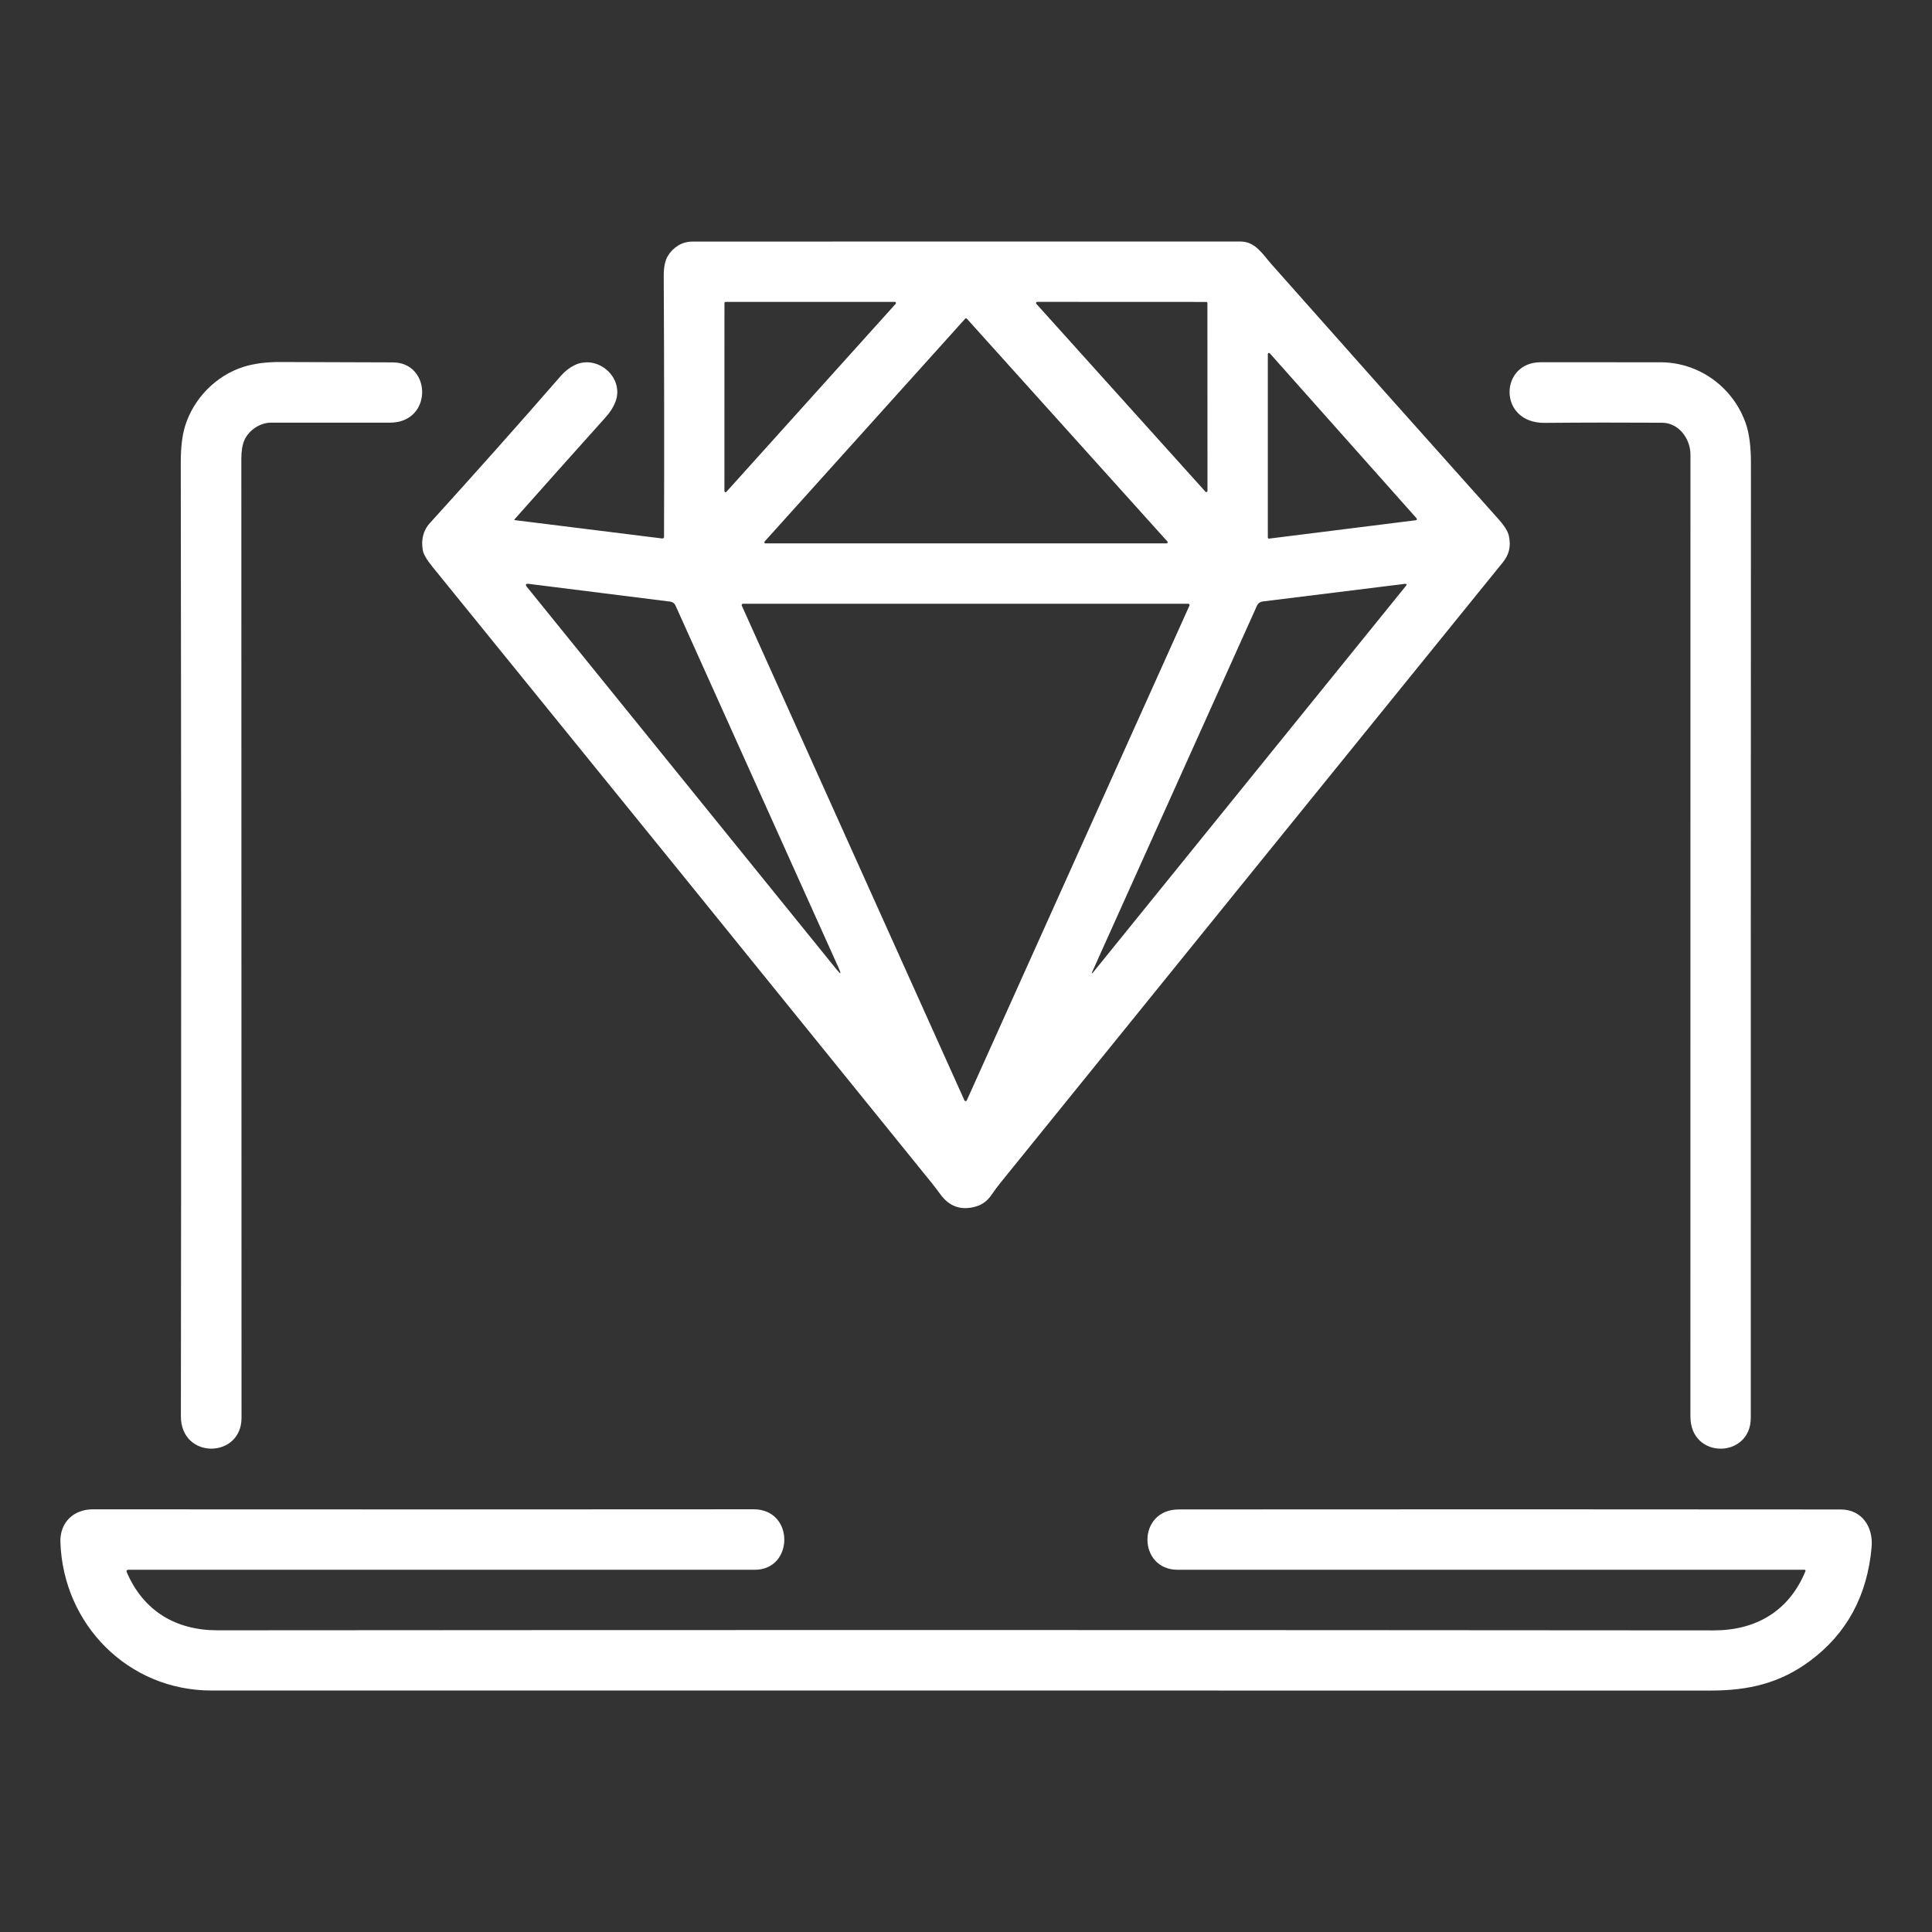
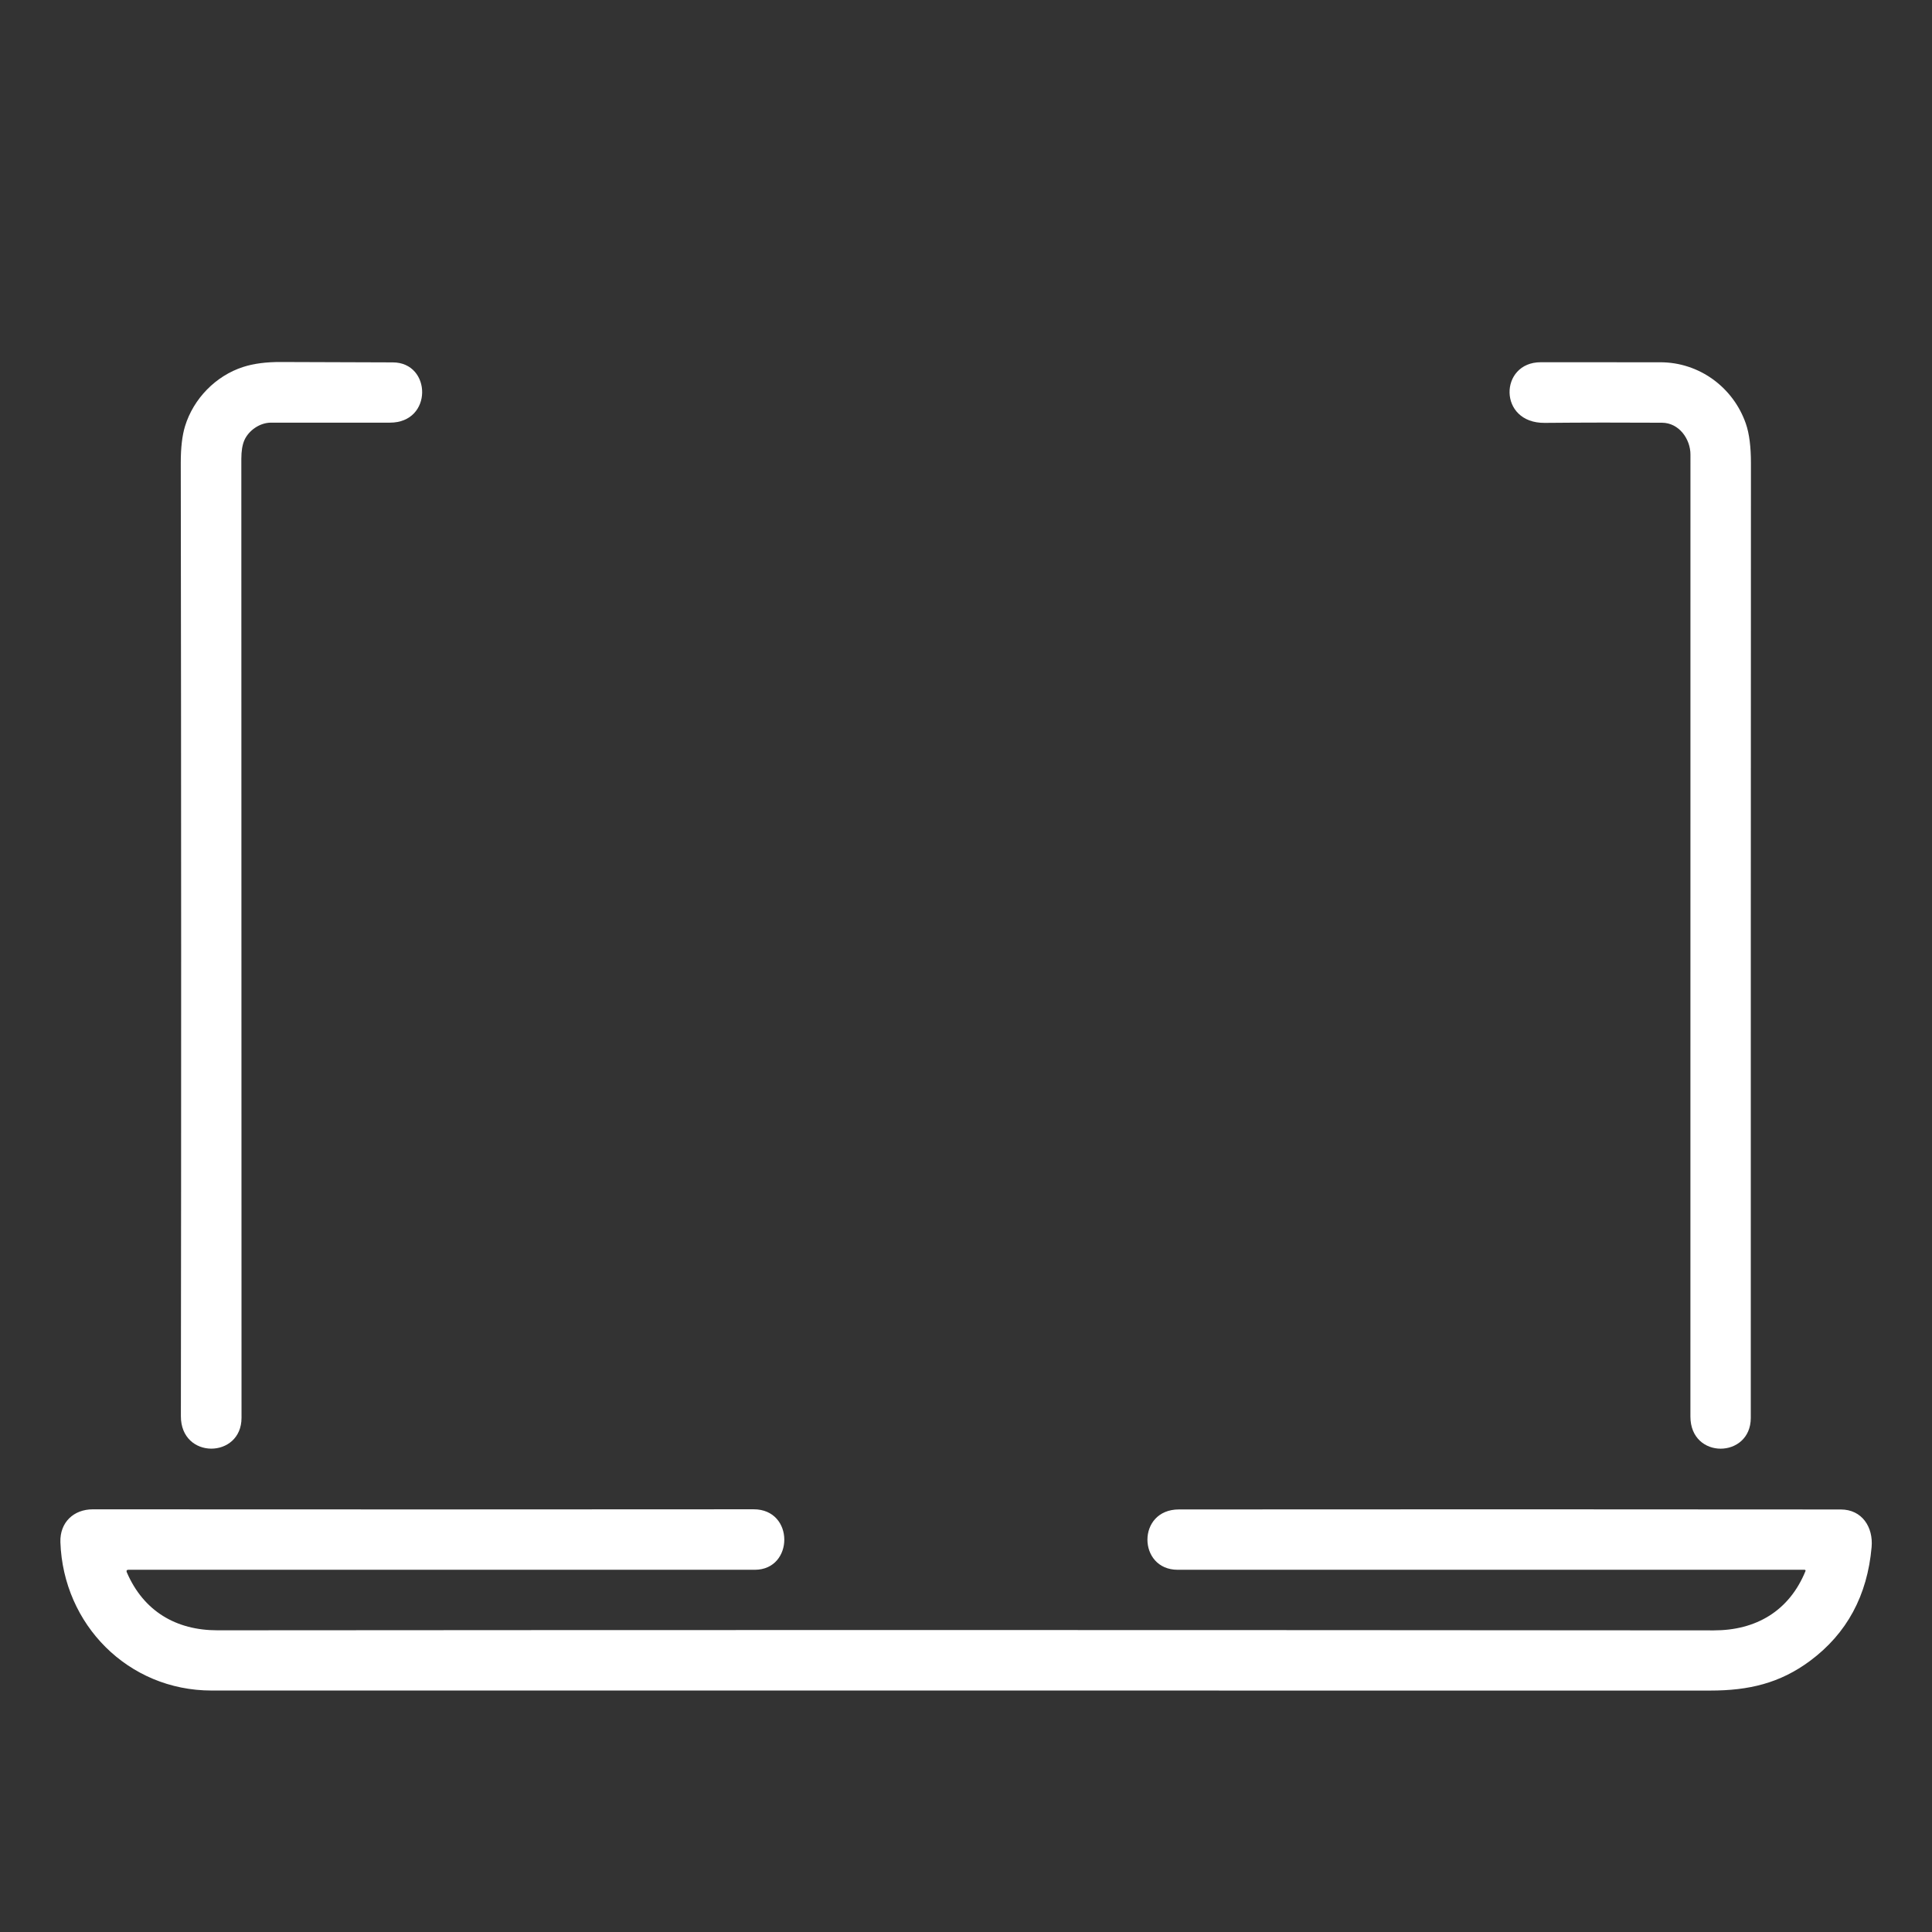
<svg xmlns="http://www.w3.org/2000/svg" width="512" height="512" viewBox="0 0 512 512" fill="none">
  <rect x="0" y="0" width="512" height="512" fill="#333333" stroke="none" />
-   <path d="M136.407 137.837L175.447 142.697C175.8 142.737 175.977 142.58 175.977 142.227C176.044 119.34 176.017 96.31 175.897 73.137C175.884 70.817 176.25 69.04 176.997 67.807C178.357 65.567 180.727 64.027 183.417 64.027C231.597 64 280.05 63.993 328.777 64.007C332.717 64.017 334.647 67.427 336.927 69.997C356.9 92.543 376.974 115.083 397.147 137.617C398.714 139.37 399.624 140.85 399.877 142.057C400.447 144.717 399.977 146.927 398.267 149.027C354.947 202.48 310.62 257.223 265.287 313.257C264.4 314.357 263.534 315.52 262.687 316.747C261.64 318.267 260.287 319.263 258.627 319.737C254.754 320.857 251.627 319.797 249.247 316.557C248.414 315.417 247.604 314.357 246.817 313.377C201.89 257.803 157.817 203.41 114.597 150.197C113.084 148.337 112.234 146.88 112.047 145.827C111.577 143.137 112.087 140.637 113.947 138.597C125.927 125.403 137.484 112.413 148.617 99.627C149.657 98.427 150.844 97.49 152.177 96.817C158.277 93.737 165.597 100.047 163.077 106.547C162.557 107.893 161.707 109.227 160.527 110.547C152.36 119.647 144.297 128.68 136.337 137.647C136.325 137.663 136.317 137.682 136.314 137.702C136.311 137.722 136.313 137.742 136.32 137.761C136.327 137.78 136.339 137.797 136.354 137.81C136.369 137.823 136.387 137.832 136.407 137.837ZM191.977 130.147C191.978 130.207 191.997 130.265 192.031 130.314C192.065 130.363 192.113 130.401 192.169 130.423C192.225 130.444 192.286 130.449 192.345 130.435C192.403 130.421 192.456 130.391 192.497 130.347L237.367 80.507C237.406 80.464 237.431 80.411 237.44 80.354C237.449 80.297 237.441 80.239 237.418 80.186C237.395 80.133 237.357 80.088 237.309 80.056C237.261 80.025 237.205 80.007 237.147 80.007H192.287C192.248 80.007 192.209 80.014 192.172 80.029C192.136 80.045 192.103 80.067 192.075 80.094C192.047 80.122 192.025 80.156 192.01 80.192C191.995 80.228 191.987 80.267 191.987 80.307L191.977 130.147ZM274.867 79.997C274.807 79.996 274.747 80.013 274.697 80.046C274.646 80.079 274.606 80.126 274.582 80.181C274.557 80.237 274.549 80.298 274.559 80.357C274.569 80.417 274.596 80.472 274.637 80.517L319.457 130.307C319.499 130.353 319.555 130.386 319.616 130.4C319.677 130.415 319.741 130.411 319.799 130.388C319.858 130.365 319.908 130.325 319.944 130.273C319.979 130.221 319.998 130.159 319.997 130.097L319.977 80.327C319.977 80.245 319.944 80.166 319.886 80.108C319.828 80.049 319.749 80.017 319.667 80.017L274.867 79.997ZM202.637 143.507C202.599 143.55 202.573 143.603 202.564 143.66C202.555 143.716 202.563 143.775 202.586 143.828C202.609 143.88 202.647 143.925 202.695 143.957C202.743 143.989 202.799 144.006 202.857 144.007H309.157C309.215 144.006 309.271 143.989 309.319 143.957C309.367 143.925 309.405 143.88 309.428 143.828C309.451 143.775 309.459 143.716 309.45 143.66C309.441 143.603 309.416 143.55 309.377 143.507L256.227 84.457C256.199 84.426 256.165 84.402 256.127 84.386C256.089 84.369 256.048 84.361 256.007 84.361C255.966 84.361 255.925 84.369 255.887 84.386C255.849 84.402 255.815 84.426 255.787 84.457L202.637 143.507ZM375.227 137.867C375.282 137.861 375.334 137.84 375.378 137.806C375.422 137.772 375.456 137.727 375.475 137.675C375.495 137.623 375.5 137.567 375.49 137.513C375.479 137.458 375.454 137.408 375.417 137.367L336.507 93.627C336.466 93.583 336.413 93.552 336.355 93.538C336.296 93.525 336.235 93.529 336.179 93.551C336.123 93.572 336.075 93.61 336.041 93.659C336.007 93.708 335.988 93.767 335.987 93.827V142.437C335.987 142.48 335.996 142.522 336.013 142.562C336.031 142.601 336.056 142.636 336.089 142.664C336.121 142.693 336.159 142.714 336.2 142.726C336.241 142.739 336.284 142.742 336.327 142.737L375.227 137.867ZM222.317 256.667L179.057 160.557C178.764 159.89 178.257 159.513 177.537 159.427L140.187 154.737C139.294 154.623 139.13 154.917 139.697 155.617L221.767 256.997C222.807 258.283 222.99 258.173 222.317 256.667ZM289.817 257.527L372.547 155.317C372.92 154.857 372.817 154.663 372.237 154.737L334.557 159.407C334.251 159.447 333.96 159.564 333.711 159.748C333.463 159.932 333.265 160.176 333.137 160.457L289.537 257.357C289.19 258.13 289.284 258.187 289.817 257.527ZM315.217 160.487C315.241 160.435 315.251 160.378 315.246 160.321C315.242 160.265 315.224 160.21 315.193 160.162C315.162 160.114 315.12 160.075 315.07 160.048C315.02 160.021 314.964 160.007 314.907 160.007H196.887C196.83 160.007 196.774 160.021 196.724 160.048C196.674 160.075 196.632 160.114 196.601 160.162C196.57 160.21 196.552 160.265 196.548 160.321C196.544 160.378 196.554 160.435 196.577 160.487L255.587 291.617C255.614 291.676 255.658 291.727 255.713 291.763C255.768 291.798 255.832 291.817 255.897 291.817C255.963 291.817 256.027 291.798 256.082 291.763C256.137 291.727 256.18 291.676 256.207 291.617L315.217 160.487Z" fill="white" />
  <path d="M71.816 112.007C68.826 112.007 65.906 114.087 64.766 116.647C64.226 117.873 63.956 119.527 63.956 121.607C63.97 206.24 63.986 290.947 64.006 375.727C64.016 386.577 47.916 386.837 47.936 375.297C48.043 294.69 48.033 210.487 47.906 122.687C47.9 118.68 48.276 115.433 49.036 112.947C51.276 105.647 57.176 99.587 64.446 97.247C67.206 96.353 70.546 95.917 74.466 95.937C84.286 95.99 94.163 96.023 104.096 96.037C114.426 96.047 114.766 112.017 103.336 112.007C93.983 112 83.476 112 71.816 112.007Z" fill="white" />
  <path d="M447.987 120.447C447.987 116.387 444.997 112.057 440.447 112.027C429.894 111.96 419.53 111.973 409.357 112.067C396.947 112.177 397.297 95.987 408.317 95.997C419.03 96.017 429.587 96.02 439.987 96.007C450.317 95.997 459.327 102.647 462.667 112.267C463.574 114.88 464.024 118.4 464.017 122.827C463.984 205.367 463.97 289.673 463.977 375.747C463.977 386.547 447.977 386.847 447.977 375.397C447.99 290.15 447.994 205.167 447.987 120.447Z" fill="white" />
  <path d="M33.626 416.727C38.086 427.017 46.696 432.057 57.646 432.047C182.8 431.947 314.98 431.953 454.186 432.067C465.336 432.077 474.166 426.937 478.476 416.337C478.491 416.301 478.496 416.262 478.491 416.223C478.487 416.184 478.473 416.147 478.45 416.115C478.427 416.083 478.397 416.056 478.362 416.037C478.326 416.018 478.287 416.008 478.246 416.007C422.76 416.007 367.376 416.007 312.096 416.007C301.486 416.007 301.226 400.027 312.426 400.017C371.126 399.97 429.6 399.973 487.846 400.027C493.446 400.037 496.466 404.697 495.996 409.997C494.863 422.85 489.43 432.897 479.696 440.137C471.666 446.097 463.416 448.017 453.246 448.017C318.08 448.01 185.686 448.007 56.066 448.007C33.946 448.007 16.756 430.507 16.006 408.717C15.826 403.447 19.526 399.977 24.616 399.987C83.436 400.027 141.803 400.023 199.716 399.977C210.596 399.967 210.416 415.997 200.046 416.007C163.66 416.013 108.346 416.01 34.106 415.997C33.573 415.997 33.413 416.24 33.626 416.727Z" fill="white" />
</svg>